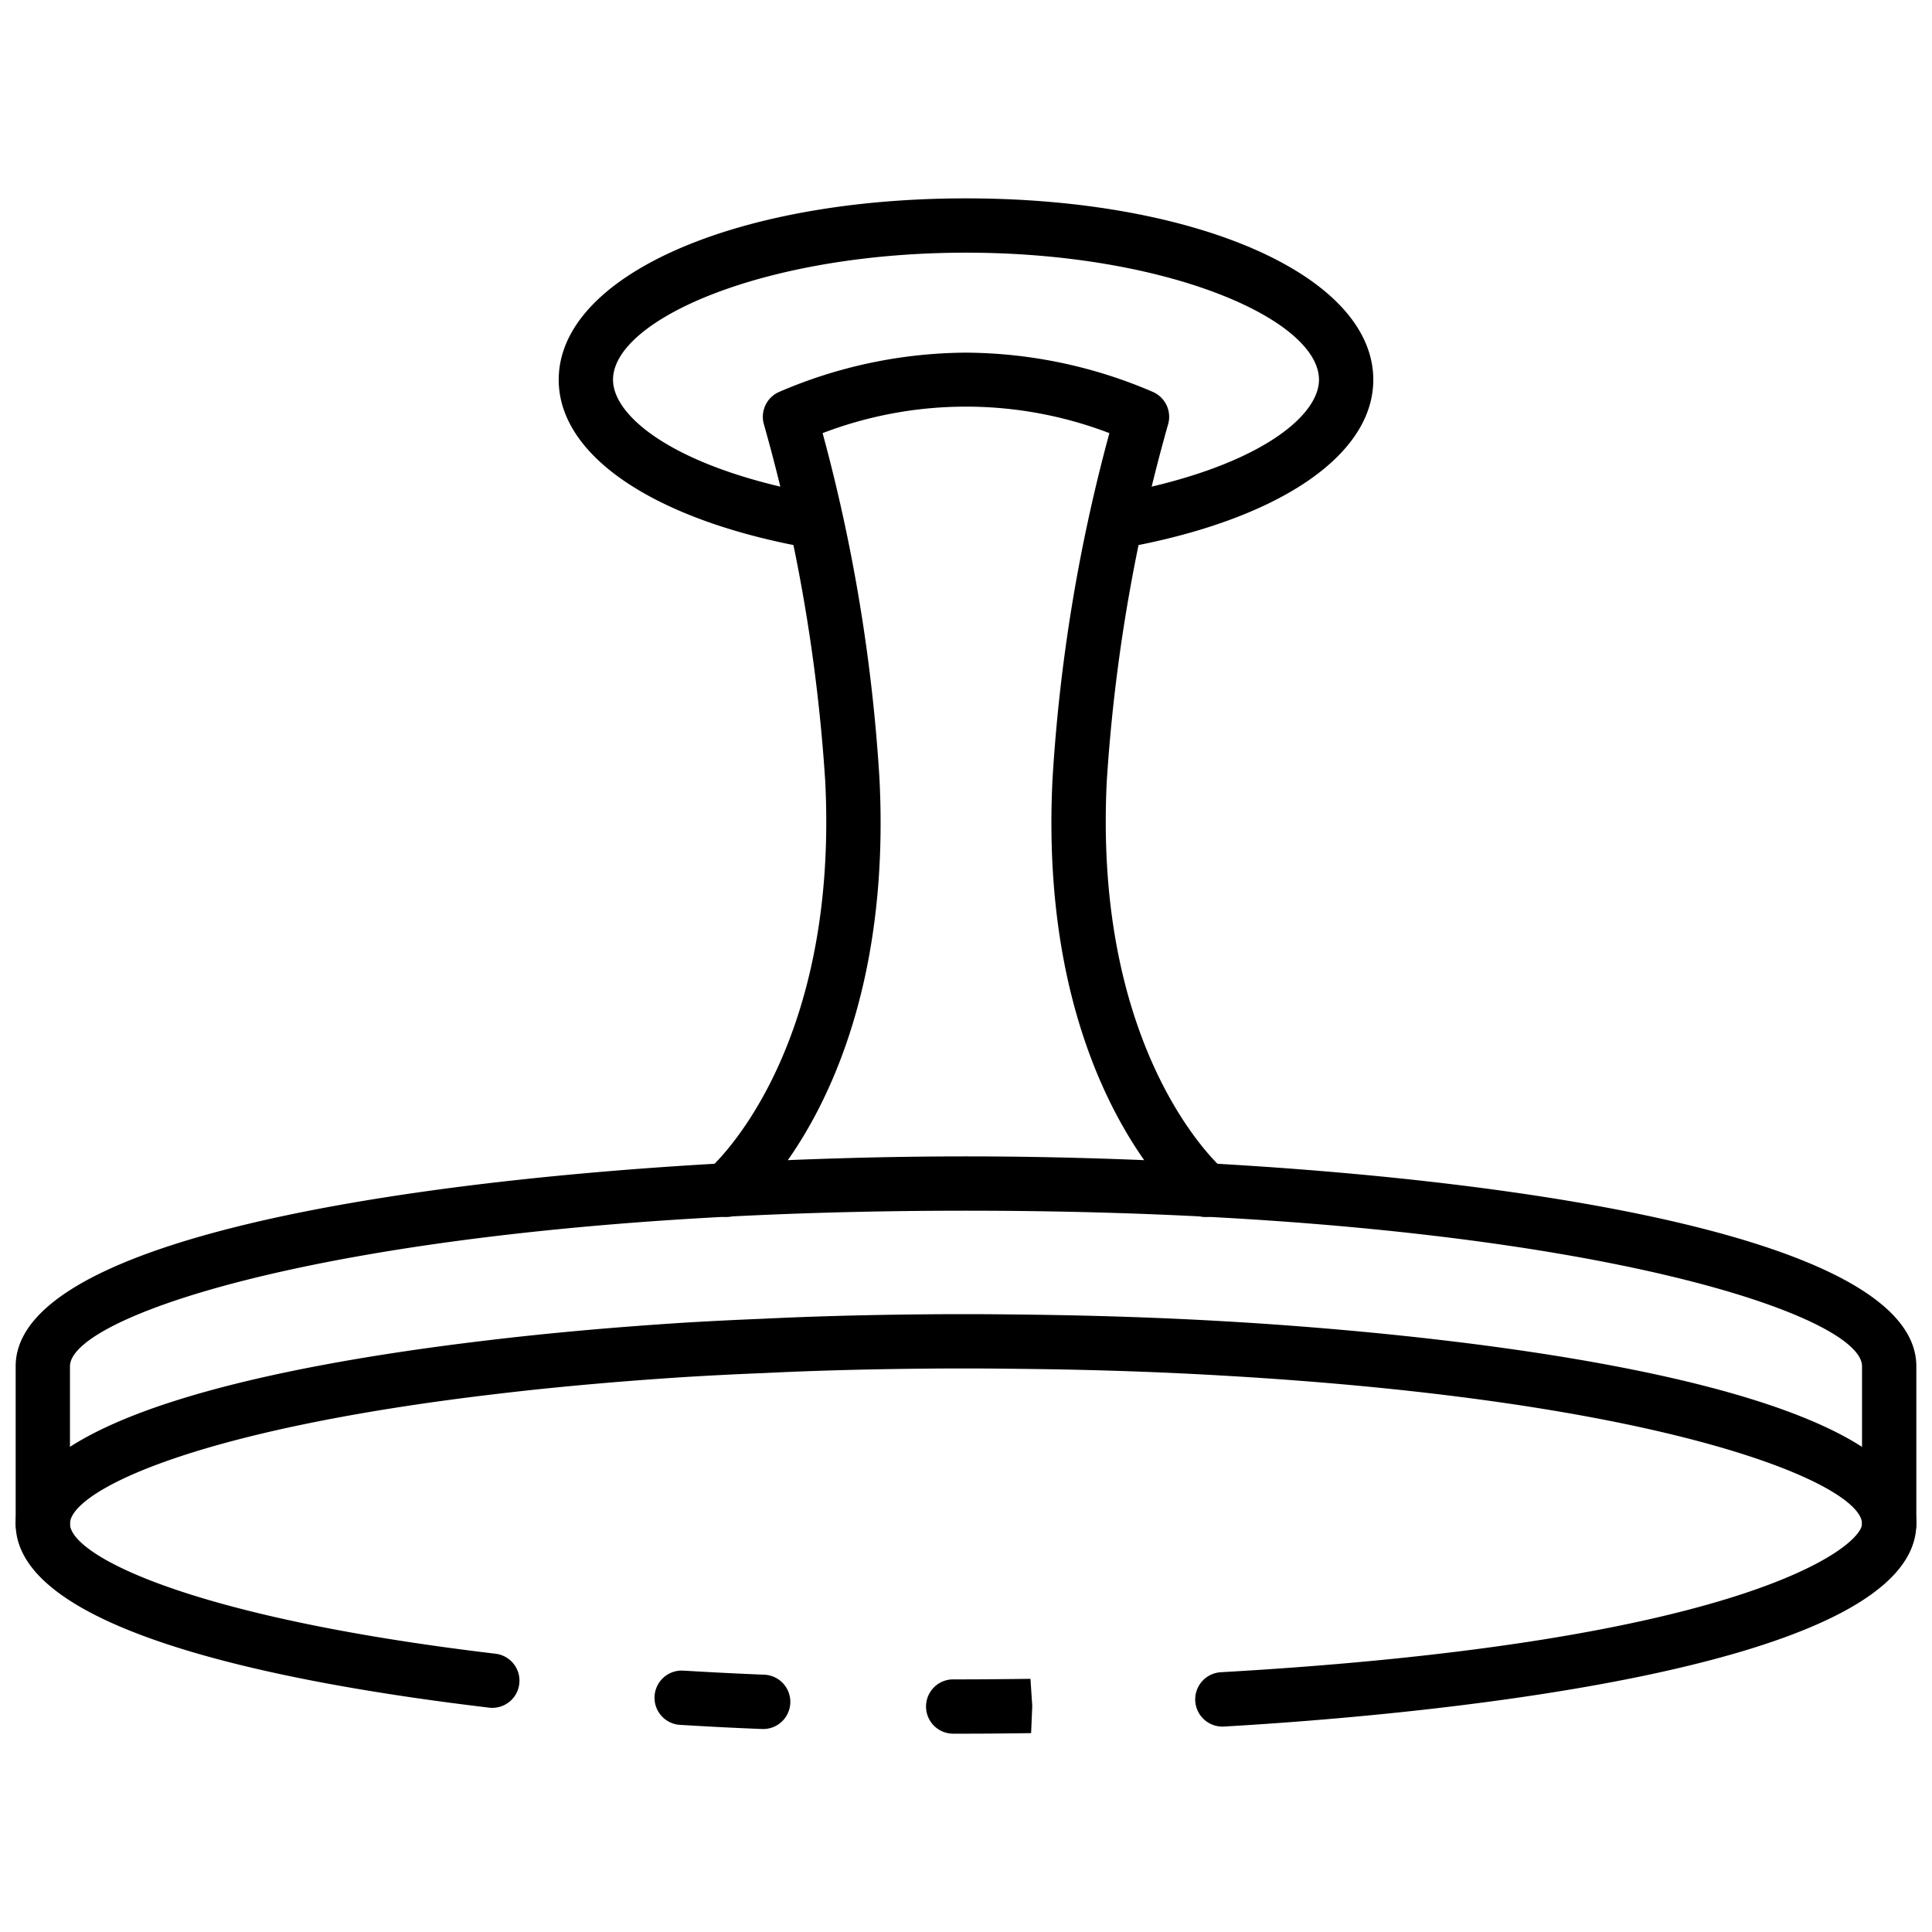
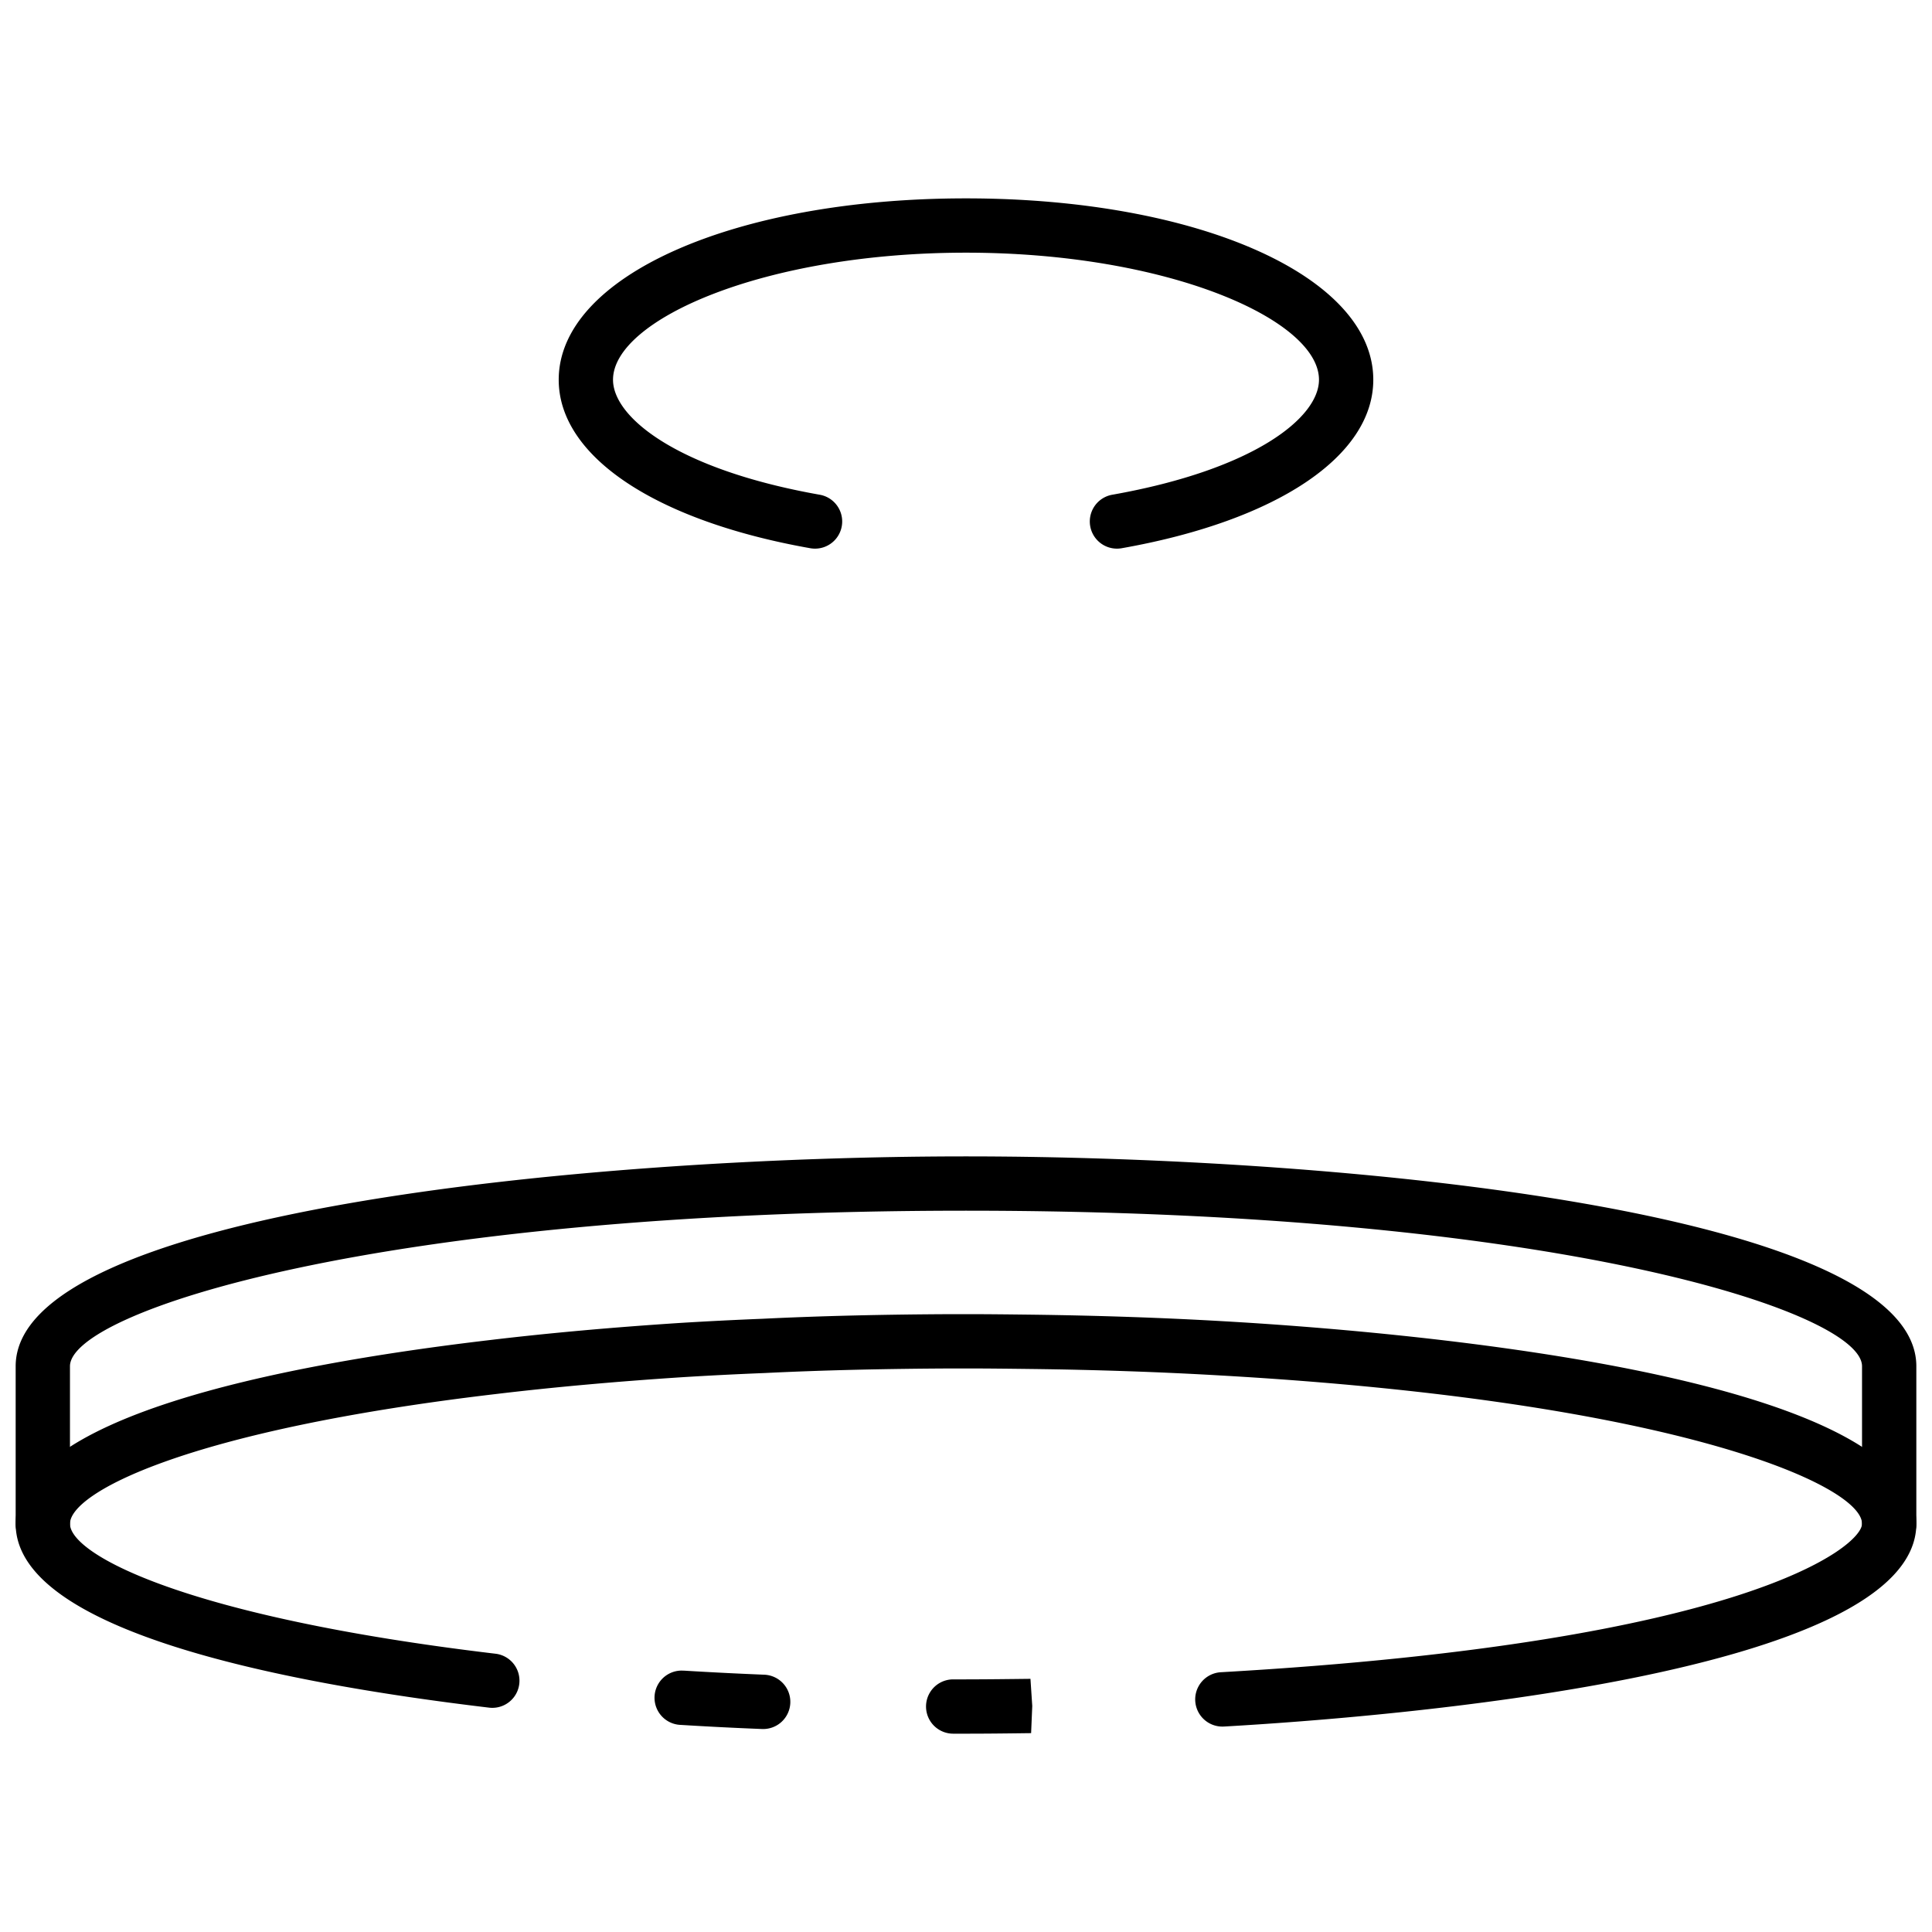
<svg xmlns="http://www.w3.org/2000/svg" version="1.1" width="512" height="512" x="0" y="0" viewBox="0 0 74 74" style="enable-background:new 0 0 512 512" xml:space="preserve">
  <g transform="matrix(-1.04,-1.2736326711132472e-16,1.2736326711132472e-16,-1.04,75.48,75.482)">
    <path d="m47.441 11.05h-.063q-1.443-.088-2.947-.149a1 1 0 1 1 .079-2q1.526.06 2.991.151a1 1 0 0 1 -.06 2z" fill="#000000" data-original="#000000" style="" />
    <path d="m37.475 24.18h-.475c-.8 0-1.611-.01-2.4-.019q-3.735-.048-7.1-.243c-5.979-.341-25.5-1.888-25.5-7.458s19.521-7.127 25.5-7.468a1 1 0 1 1 .114 2c-19.414 1.108-23.614 4.65-23.614 5.468 0 1.434 6.928 4.509 23.617 5.461 2.211.129 4.55.209 6.956.239.832.01 1.63.02 2.427.02h.47c2.579-.011 4.855-.066 6.951-.169 1.012-.04 1.995-.09 2.957-.149 2.474-.16 4.81-.37 6.943-.625 11.423-1.347 15.679-3.645 15.679-4.777s-4.256-3.429-15.678-4.787a1 1 0 0 1 .236-1.986c7.957.946 17.442 2.89 17.442 6.773s-9.485 5.825-17.443 6.763c-2.167.259-4.54.472-7.053.635q-1.47.09-2.995.151c-2.116.104-4.421.16-7.034.171z" fill="#000000" data-original="#000000" style="" />
    <path d="m34.626 10.749-.066-1 .042-1c.787-.01 1.593-.02 2.4-.02h.47a1 1 0 0 1 0 2h-.472c-.8.001-1.595.011-2.374.02z" fill="#000000" data-original="#000000" style="" />
    <path d="m37 29.99c-14.069 0-35-2.058-35-7.729v-5.806a1 1 0 0 1 2 0v5.806c0 2 11.334 5.729 33 5.729s33-3.73 33-5.729v-5.806a1 1 0 0 1 2 0v5.806c0 5.671-20.931 7.729-35 7.729z" fill="#000000" data-original="#000000" style="" />
-     <path d="m37 59.591a17.591 17.591 0 0 1 -6.87-1.441 1 1 0 0 1 -.575-1.192 62.858 62.858 0 0 0 2.26-13.144c.507-10.126-4.226-14.245-4.274-14.285a1 1 0 0 1 1.278-1.539c.227.188 5.554 4.723 4.994 15.909a63.022 63.022 0 0 1 -2.094 12.728 14.779 14.779 0 0 0 10.562 0 63.077 63.077 0 0 1 -2.095-12.742c-.559-11.172 4.768-15.707 4.995-15.895a1 1 0 1 1 1.274 1.542c-.044.037-4.777 4.156-4.271 14.268a62.894 62.894 0 0 0 2.261 13.158 1 1 0 0 1 -.575 1.192 17.591 17.591 0 0 1 -6.87 1.441z" fill="#000000" data-original="#000000" style="" />
    <path d="m37 65.273c-8.551 0-15-2.872-15-6.68 0-2.815 3.55-5.193 9.266-6.205a1 1 0 1 1 .348 1.97c-5.231.926-7.614 2.842-7.614 4.235 0 2.209 5.56 4.68 13 4.68s13-2.471 13-4.68c0-1.39-2.383-3.309-7.614-4.235a1 1 0 0 1 .348-1.97c5.716 1.012 9.266 3.39 9.266 6.205 0 3.807-6.449 6.68-15 6.68z" fill="#000000" data-original="#000000" style="" />
  </g>
</svg>